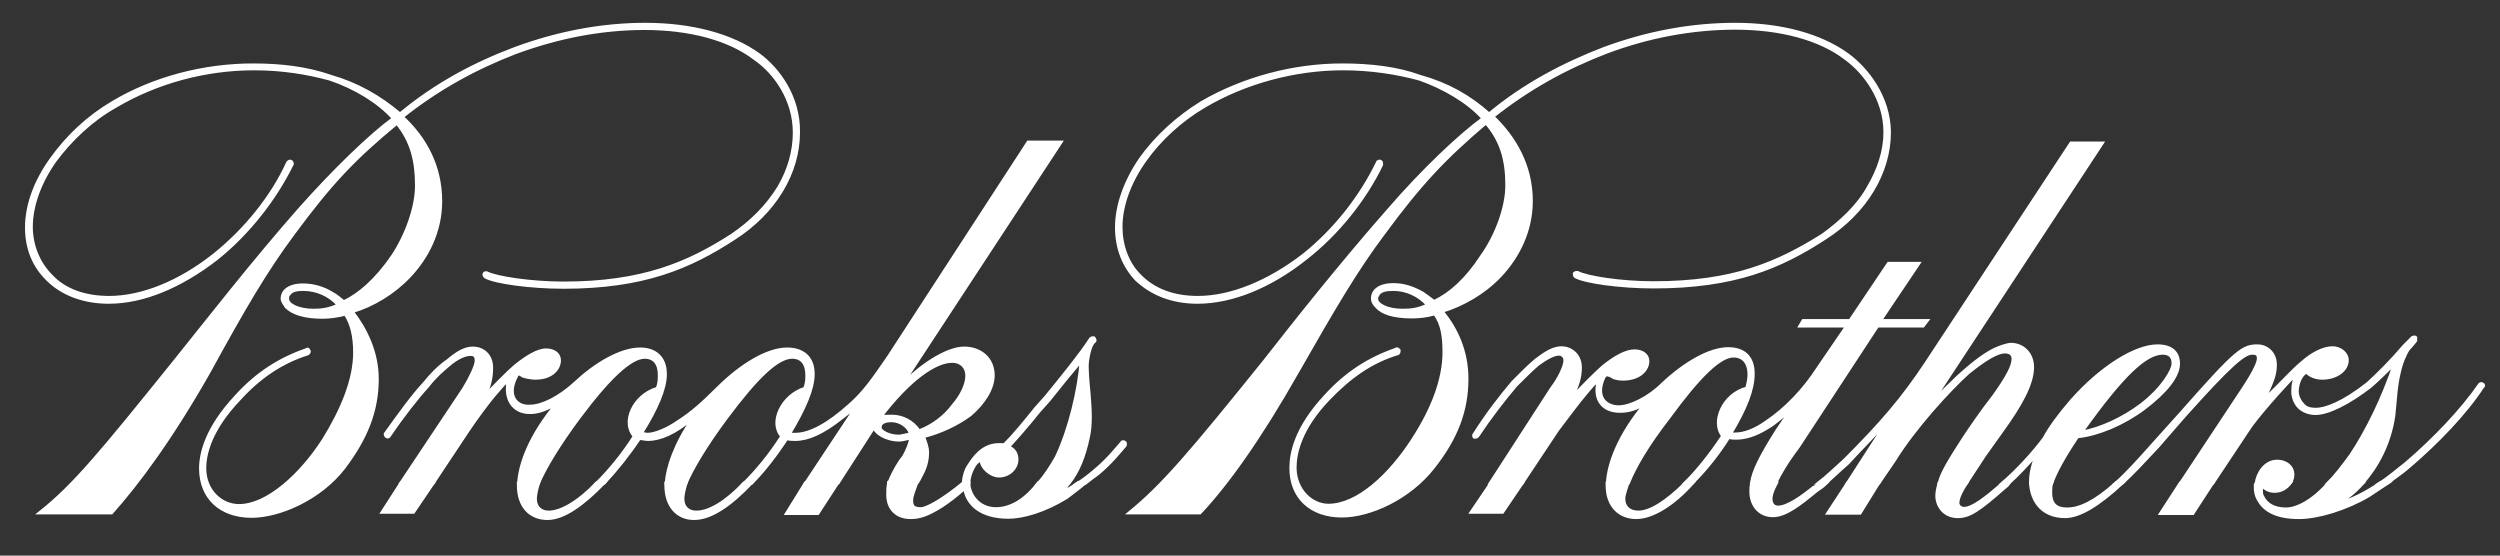
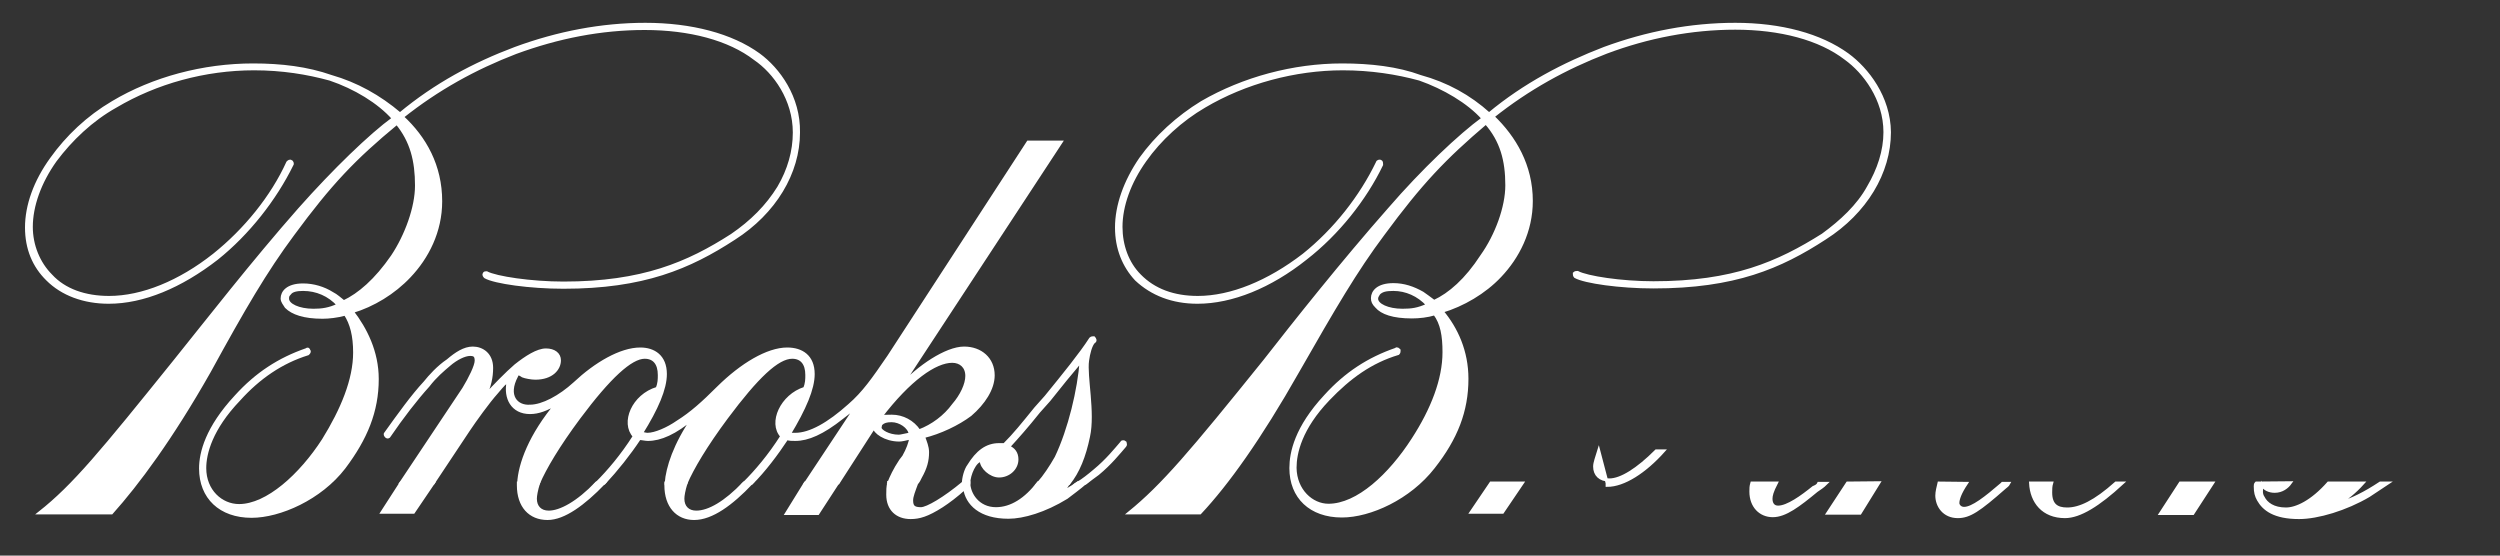
<svg xmlns="http://www.w3.org/2000/svg" version="1.1" id="Layer_1" x="0px" y="0px" viewBox="0 0 800 177.8" style="enable-background:new 0 0 800 177.8;" xml:space="preserve">
  <rect x="0" y="0" width="800" height="177.8" fill="#333333" stroke="none" />
  <style type="text/css">
	.st0{fill-rule:evenodd;clip-rule:evenodd;fill:#FFFFFF;stroke:#FFFFFF;stroke-miterlimit:10;}
</style>
  <g>
    <path class="st0" d="M242.8,17.5c-8.7-6.3-21.6-9.7-36.3-9.7c-14,0-28,2.7-41.6,7.7c-13.3,5-25.6,11.6-36.9,21   c-6.7-5.7-14-9.7-22-12c-7.7-2.7-16-3.7-25-3.7c-16,0-32,4.3-44.9,12c-8,4.7-14.6,11-19.6,18c-5.3,7.3-8,15-8,22   c0,6.7,2.3,12.3,6.7,16.6c4.7,4.7,11.6,7.3,19.6,7.3c11,0,23-5,34.6-14c10-8,18.6-19,24-30c0.3-0.3,0-1-0.3-1c-0.3-0.3-0.7,0-1,0.3   c-5,11-13.6,21.6-23.6,29.6c-11,8.7-23,13.6-33.6,13.6c-7.7,0-14.3-2.3-18.6-7c-4-4-6.3-9.7-6.3-15.6c0-6.7,2.7-14.3,7.7-21.3   c5-6.7,11.6-13,19.3-17.3c13-7.7,28.6-12,44.3-12c9,0,17,1.3,24.3,3.3c8,2.7,15.6,7.3,20.3,12.6c-7.3,5.3-19,16.6-30,29   c-15,17-30,36.3-39.9,48.6c-23.6,29.3-32.3,39.9-43.3,48.6l23,0c8.3-9.3,19-23.6,31.3-45.3C78,98.7,85,86.7,93.7,75   c12-16.3,19.6-24.3,33.3-35.6c4.7,5.7,6.3,12,6.3,20c0,7-3.3,16-7.7,22.6c-5.3,7.7-10.7,12.3-15.6,14.6c-1.3-1-2.3-2-3.7-2.7   c-2.7-1.7-6-2.7-9.3-2.7c-5,0-6.7,2.3-6.7,4.3c0,1,0.7,1.7,1.3,2.7c2,2,5.7,3.3,11.6,3.3c2,0,4.7-0.3,7.3-1c2,3,3,7,3,12.3   c0,8.7-4,18.3-10,28c-7.3,11.3-18,21-27,21c-5.7,0-11-4.7-11-12c0-4.7,2-12.6,11-22c6.3-7,13.6-12,22-14.6c0.3-0.3,0.7-0.7,0.3-1   c0-0.3-0.3-0.7-0.7-0.3c-8.7,3-16,7.7-22.6,15c-9.3,10-11.3,18-11.3,23c0,9.3,6.3,15.3,16.3,15.3c9,0,22-5.7,29.6-15.6   c7-9.3,10.6-18,10.6-28.3c0-8.7-3.7-16-8-21.6c6.7-2,13.3-6,18.3-11.3c5.7-6,10-14.3,10-24c0-11.3-5-20.3-12.3-27   c11.3-9,23.3-15.6,36.3-20.6c13.6-5,27.3-7.7,41.3-7.7c14.3,0,27,3.3,35.3,9.7c6.3,4.3,12.6,13,12.6,23.6c0,6-1.7,12-5,17.6   c-3.7,6-8.7,11-15,15.3c-14,9-28.6,15.3-53.9,15.3c-10.3,0-21.6-1.7-24.6-3.3c-0.3,0-0.7,0-0.7,0.3c-0.3,0.3,0,0.7,0.3,1   c3,1.7,14.3,3.3,25,3.3c25.6,0,40.3-6.3,54.6-15.6c13-8.3,20.6-21,20.6-33.9C255.7,31.1,249.1,22.1,242.8,17.5L242.8,17.5z    M100.3,99.3c-4.7,0-8.3-1.7-8.3-3.7c0-0.7,0-1,0.7-1.7c0.7-1,2.3-1.3,4.3-1.3c4.3,0,8.3,1.7,11.3,5C105.3,99,103,99.3,100.3,99.3   L100.3,99.3z" />
    <path class="st0" d="M128.3,154.6l-6,9.3h10l6.3-9.3L128.3,154.6L128.3,154.6z M165.9,154.6c0,0.3,0,0.7,0,0.7   c0,6.7,3.7,10.6,9.3,10.6c5.3,0,11.6-4.7,18-11.3l-2.3,0c-6,6.3-11.6,9.3-15.3,9.3c-2.7,0-4.3-1.7-4.3-4.3c0-1,0.3-2.7,1-5   L165.9,154.6L165.9,154.6z M213.1,154.6c0,0.3,0,0.7,0,0.7c0,6.7,3.7,10.6,9,10.6c5.7,0,12-4.7,18.3-11.3h-2.3   c-6,6.3-11.3,9.3-15.3,9.3c-2.7,0-4.3-1.7-4.3-4.3c0-1,0.3-2.7,1-5L213.1,154.6L213.1,154.6z M257.7,154.6l-6,9.7l10,0l6.3-9.7   H257.7L257.7,154.6z M284.4,154.6c-0.3,1.3-0.3,2.3-0.3,3.7c0,4.7,3,7.3,7.3,7.3c2.7,0,5.3-0.7,10-3.7c2-1.3,4.7-3.3,7.3-5.7   c0.7,5,5,9.3,14,9.3c4.7,0,11.6-2,18.6-6.3c1.7-1.3,4-3,6-4.7l-2.3,0c-2.3,1.7-4.3,2.7-5,3c0.7-1,1.3-2,2-3l-9.7,0   c-4,5.3-8.7,8.3-13.6,8.3c-5.7,0-8.7-4.7-8.7-8.3l-1.7,0c-6,5-11.6,8.3-13.6,8.3c-2.3,0-3-0.7-3-2.7c0-1.3,0.7-3,1.7-5.7H284.4   L284.4,154.6z" />
    <path class="st0" d="M138.6,154.6l11.3-17c2-3,6.3-9,9-12c2.3-2.7,2.7-3.3,3.7-3.3c-1,5,1.3,9.7,7,9.7c2.7,0,5.3-1,8.7-3   c-8.7,10.3-12,19.6-12.3,25.6l6.3,0c2-4.7,6.3-12,13-21c9.7-13,16.6-19.3,21-19.3c3,0,4.7,2,4.7,5.7c0,1.3,0,2.7-0.7,4.3   c-7.7,2.3-11.3,11-7.3,15.3c-4,6.3-8.3,11.3-12,15l2.3,0c4-4.3,8-9.3,11.3-14.3c0.7,0,2,0.3,2.7,0.3c4,0,8.7-2,14.6-7   c-6,8.7-8.3,16-8.7,21l6.3,0c2-4.7,6.3-12,13-21c9.7-13,16.3-19.3,21-19.3c3,0,4.7,2,4.7,5.7c0,1.3,0,2.7-0.7,4.3   c-7.3,2.3-11.3,11-7.3,15.3c-4,6.3-8.3,11.3-12,15h2.3c4-4,8-9.3,11.3-14.3c0.7,0.3,1.7,0.3,2.7,0.3c4,0,8.7-2,15-7   c1-0.7,4.7-3.7,4.7-3.7l-16.3,24.6h10.3l11.6-18v0.3c0,1.3,3.3,4,8,4c0.7,0,2-0.3,3.7-0.7c-0.3,1.7-1,3.7-2.3,6l-1,1.3   c-2,3-3,5.3-3.7,7h9c0.3-0.3,0.7-1,1-1.7c1.7-3,2.3-5.3,2.3-8c0-1.7-0.7-3.3-1.3-5c5.3-1.3,11-4,15-7c4.3-3.7,7.3-8.3,7.3-12.6   c0-5.3-4-8.7-9.3-8.7c-5.7,0-14.6,6-20.3,12.3l51.3-78.2H329l-44.6,68.6c-5,7.3-8,11.6-12.6,15.6c-6.7,6-12.6,9.3-17.3,9.3   c-0.7,0-1.3,0-2,0c5-8.3,7.7-14.6,7.7-19.3c0-5.7-3.7-8-8.3-8c-6.3,0-14.6,5-22,12.3c-5,5-8.7,8.3-13,11c-3.3,2.3-7.3,4-9.7,4   c-0.7,0-1.3-0.3-2-0.3c5-8,7.7-14.3,7.7-19c0-5.7-3.7-8-8-8c-6.3,0-14.3,4.7-21,11c-4.7,4.3-10.3,7.3-14.3,7.3   c-4.3,0.3-7.7-3.3-4.3-9.7c0.3-1,1-0.7,2,0c0.7,0.3,2.7,0.7,4,0.7c5.3,0,7.7-3,7.7-5.7c0-2-1.7-3.3-4.3-3.3c-2.7,0-6.3,2.3-9.7,5   c-2.7,2.3-7,6.7-10,10c1.7-3.3,2.3-6.3,2.3-9.3c0-4.3-3-6.3-6-6.3c-2.7,0-5.3,1.7-8,4c-3,2-5.7,5-7.3,7c-4,4.3-8.3,10.3-12.6,16.3   c-0.3,0.3,0,0.7,0.3,1c0.3,0.3,0.7,0,0.7,0c4.3-6.3,8.7-12,12.6-16.3c2.3-3,4.7-5,6.7-6.7c2.3-2,5-3.3,6.7-3.3c1.3,0,2,0.3,2,2   c0,1.7-2,5.7-4,9l-20,30L138.6,154.6L138.6,154.6z M310,154.6L310,154.6c0-2.7,2-7.3,4-7.3c0,2.3,3,5,5.7,5c3,0,5.7-2.3,5.7-5.3   c0-2-1-3.3-2.7-4c3-3.3,5.7-6.3,9.7-11.3l3.3-3.7c3.7-4.7,7-8.7,10.3-12.6c-0.7,9.3-3.7,22-8,31c-1.7,3-3.7,6-5.7,8.3l9.7,0   c3-3.7,5-8.7,6.3-15c1.7-7.7-1-19.3-0.3-24.3c0.3-2.3,1-5,2-6c0.7-0.3,0.3-1,0-1.3c-0.3,0-0.7,0-1,0.3c-3,4.7-8.6,11.6-14.3,18.6   l-3.3,3.7c-4.3,5.3-6.7,8.3-10,11.6c-0.7,0-1.3,0-1.7,0c-4,0-7,2.3-9.7,6.7c-1,1.3-1.7,4-1.7,5.7l0,0l0,0L310,154.6L310,154.6z    M347.3,154.6c1.3-1,3-2.3,4-3c4-3.3,6.7-6.7,8.7-9c0.3-0.3,0-0.7,0-1c-0.3-0.3-1-0.3-1,0c-2,2.3-4.7,5.7-8.7,9c-2,1.7-3.7,3-5.3,4   L347.3,154.6L347.3,154.6z M304.7,115.6c2.7,0,4.7,1.7,4.7,4.7c0,2.7-1.7,6.3-4.3,9.3c-2.7,3.7-6.7,6.7-11,8.3   c-2-3-5.3-4.7-8.7-4.7c-1.7,0-2.7,0-3.7,0.3C291,121.3,299.3,115.6,304.7,115.6L304.7,115.6z M282,135.6c0.7-0.7,1.7-1,3.3-1   c2.7,0,5.7,2,6,4.3c-1.7,0.3-3,0.7-3.7,0.7c-3.3,0-6-1.7-6-2.7C281.7,136.3,281.7,135.9,282,135.6L282,135.6z" />
-     <path class="st0" d="M477.1,154.6l-6.3,9.3h10l6.3-9.3L477.1,154.6L477.1,154.6z M514.3,154.6c0,0.3,0,0.3,0,0.7   c0,6.7,4,10.3,9.3,10.3c5.3,0,12-4.3,18-11l-2.3,0c-6,6-11.3,9.3-15,9.3c-3,0-4.7-1.7-4.7-4.3c0-1.3,0.7-3,1.3-5L514.3,154.6   L514.3,154.6z M560.6,154.6c-0.3,1-0.3,1.7-0.3,2.7c0,4.7,3,7.7,7,7.7c4,0,8.3-3.3,14-8c1-0.7,2-1.3,3-2.3h-2.3   c-0.3,0.7-1,1-1.7,1.3c-3.7,3-8.3,6.3-11.3,6.3c-1.7,0-2.3-1.3-2.3-2.7c0-1,0.3-2.3,1.7-5L560.6,154.6L560.6,154.6z M591.2,154.6   l-6.3,9.6h10.3l6-9.7L591.2,154.6L591.2,154.6z M620.5,154.6c-0.3,1.3-0.7,2.7-0.7,4c0,3.3,2.3,6.7,6.7,6.7c3.7,0,6.7-2,15-9.3   c0.3-0.3,1-0.7,1.3-1.3l-2,0l-0.3,0.3c-5,4.3-9.3,7.7-12,7.7c-1.3,0-2-1-2-1.7c0-1.3,0.7-3.3,2.7-6.3L620.5,154.6L620.5,154.6z    M649.8,154.6c0.3,6,4,10.7,11,10.7c4.7,0,10.7-3.7,18.3-10.7l-2,0c-6.7,6-11.6,8.3-15.6,8.3c-3.3,0-5.3-1.3-5.3-5.3c0-1,0-2,0.3-3   L649.8,154.6L649.8,154.6z M697.7,154.6l-6.3,9.7l10.3,0l6.3-9.7L697.7,154.6L697.7,154.6z M722,154.6c-0.3,0.3-0.3,0.7-0.3,1   c0,2,0.3,3,1,4.3c1.7,3,5,5.7,13,5.7c6,0,15-2.7,22.3-7c2-1.3,4-2.7,6-4l-2.3,0c-5,3.3-9,5.3-13.6,6.7c2.7-1.7,5.3-3.7,8-6.7h-11   c-5.3,6-10.3,8.3-13.6,8.3c-4,0-6.3-1.7-7.3-3.7c-0.7-1-0.7-2.3-0.3-4c0.7,1.3,2.3,2,4,2c2.3,0,4-1.3,5-2.7L722,154.6L722,154.6z" />
-     <path class="st0" d="M487.1,154.6l11.3-17c2.3-3,6.7-9,9.3-12c2.3-2.7,2.7-3.3,3.7-3.3c-1.3,5,1,9.3,7,9.3c2.7,0,5.3-0.7,8.3-2.7   c-8.7,10.3-12,19.6-12.3,25.6l6.7,0c2-5,6-12,13-21c9.7-13.3,16.3-19.6,20.6-19.6c3,0,5,2,5,6c0,1.3-0.3,2.7-0.7,4.3   c-7.7,2-11.3,11-7.7,15.3c-4,6-8,11-12,15l2.3,0c4.3-4.3,8.3-9.3,11.6-14.6c0.7,0.3,1.7,0.3,2.3,0.3c3,0,6.3-1,10-3.3   c2-1,6.7-5,8.3-6.7l-5,7.3c-5.7,9-7.7,13.3-8.3,17l7.7,0c1.3-2.7,3.3-6.3,7.3-11.6l25.3-38.6h14.6l1.3-1.7h-15l12.3-18.3l-9.7,0   l-12.3,18.3h-15l-1,1.7h15l-9.3,13.6c-4.3,6.7-10.3,13-16.3,17c-3.7,2.7-7.3,4-10,4c-0.7,0-1.3,0-1.7,0c5-8.3,7.3-14.3,7.3-19.3   c0-5.7-3.3-8-8-8c-6,0-14,4.7-21,11.3c-4.3,4.3-10.3,7.3-14,7.3c-4.3,0-7.7-3.3-4.7-9.6c0.7-1,1-0.7,2.3-0.3c0.7,0.7,2.3,1,3.7,1   c5.7,0,8-3.3,8-5.7c0-2-1.7-3.3-4.3-3.3c-2.7,0-6.3,2-10,5c-2.3,2-7,6.7-10,10c1.7-3.7,2.7-6.3,2.7-9.7c0-4.3-3.3-6.3-6-6.3   c-2.7,0-5.3,1.7-8.3,4c-2.7,2.3-5.3,5-7.3,7c-4,4.7-8.3,10.3-12.3,16.6c-0.3,0.3-0.3,0.7,0,1c0.3,0,0.7,0,1-0.3   c4-6,8.3-11.6,12.3-16.3c2.7-2.7,5-5,7-6.7c2.3-1.7,5-3.3,6.7-3.3c1,0,2,0.7,2,2c0,2-2,6-4.3,9l-19.6,30.3L487.1,154.6L487.1,154.6   z M584.2,154.6c2-1.7,4.3-4,7-6.3c4.3-4.7,8.7-9,13.3-14.3l-13.3,20.6l10,0l5-7.3c6.3-10.3,17.6-22.6,23.6-28   c5.3-4.3,9.3-6.7,11.7-6.7c1.7,0,2.7,0.7,2.7,2.3c0,2.3-2,6-6.3,12c-3.7,4.7-7.3,10-9.3,13c-5,7.7-7.3,11.6-8,14.6l8.7,0   c1.3-2,3.3-5,5.7-8.7l5.7-8c6-8.3,9.7-15,9.7-20.3c0-4.3-3-7.3-7-7.3c-0.7,0-3.3,0.7-5.3,1.7l0,0c-4,2-8.3,5.7-11.6,8.7   c-2.7,2.7-4.3,4-8.7,8.7l54.9-83.5l-10,0L616.5,116c-7.7,11.6-14.3,19.3-26.3,31.3c-3,2.7-5.7,5.3-8.3,7.3H584.2L584.2,154.6z    M642.8,154.6c3-2.7,6-6,9-9.3c-1.3,3.3-2,6-2,8.7c0,0.3,0,0.3,0,0.7l6.7,0c1.3-3.7,4-8.6,8.3-15c0,0,0,0,0.3,0   c6.3-0.7,14.3-4,21-9c7-5.3,11-10.3,11-14.3c0-3.7-2.3-5.7-6.7-5.7c-7,0-18,6.7-27.6,17.6c-3.7,4.3-6.7,8.3-8.7,12   c-3.7,5-9,10.6-13.3,14.3L642.8,154.6L642.8,154.6z M679.1,154.6c3.3-3,7-7,11.3-11.6l8.7-10c14.6-16.3,19-20,21.6-20   c1.3,0,2,0.3,2,1.7c0,1.3-1.3,4.3-5.3,10.3l-19.6,29.6l10.3,0l11.3-17c2.3-3.7,11-13.6,16-18.6c-1.3,2-1.7,4-1.7,6.3   c0,1.7,0.7,3.7,2,5c1.3,1.3,3.3,2,5.3,2c4,0,10.6-3.3,17.6-8.7c2.3-2,5-4.7,7.7-7.3c-3.7,11-8.7,21.3-14,29.3c-2.7,3.7-5,6.7-7.3,9   h11c4.7-5.3,8.7-12.6,10-21.6c0.7-7,0.7-9.3,1.7-13.6c0.7-3.3,2-6.3,3-7.7c1-1,2.3-2.7,2.3-2.7c0-0.3,0-0.7,0-1c-0.3-0.3-1,0-1,0   l-2.7,2.7c-4,4.7-8,8.7-11.6,12c-8,6.3-13.6,8.3-16.6,8.3c-1.7,0-3.3-0.3-4.3-1.7c-1-1-1.7-2.7-1.7-4c0-2.3,1-5.3,3-6.3   c0.7,1,2.7,2,5,2c4.7,0,8-2.7,8-5.7c0-2.3-2.3-4-4.7-4c-3,0-6.7,2-9.7,4.7c-3.3,2.7-7,7-12.3,12c2.7-5.7,3.7-8,3.7-11.3   c0-3.7-2.7-6-5.7-6c-4.7,0-6.7,1.3-24.3,21.3l-9,10c-4.7,5.3-8.7,9.7-12,12.6L679.1,154.6L679.1,154.6z M732.7,154.6   c0.7-0.7,1-1.7,1-2.7c0-2.7-2.3-4.3-5-4.3c-4,0-6.3,4-6.7,7L732.7,154.6L732.7,154.6z M763.9,154.6c2.3-1.7,4.7-3.3,7-5.3   c9-7.7,18-17,23.6-25.6c0.3,0,0.3-0.7,0-0.7c-0.3-0.3-0.7-0.3-1,0c-5.7,8.3-14.6,17.6-23.6,25.3c-3,2.3-5.7,4.7-8.3,6.3   L763.9,154.6L763.9,154.6z M692.1,113c2,0,3.3,1,3.3,3.3c0,2.3-3.7,8.3-10.3,13.3c-5.7,4.3-13,7.7-19,8.7   C679.4,119.6,686.7,113,692.1,113L692.1,113z" />
+     <path class="st0" d="M477.1,154.6l-6.3,9.3h10l6.3-9.3L477.1,154.6L477.1,154.6z M514.3,154.6c0,0.3,0,0.3,0,0.7   c5.3,0,12-4.3,18-11l-2.3,0c-6,6-11.3,9.3-15,9.3c-3,0-4.7-1.7-4.7-4.3c0-1.3,0.7-3,1.3-5L514.3,154.6   L514.3,154.6z M560.6,154.6c-0.3,1-0.3,1.7-0.3,2.7c0,4.7,3,7.7,7,7.7c4,0,8.3-3.3,14-8c1-0.7,2-1.3,3-2.3h-2.3   c-0.3,0.7-1,1-1.7,1.3c-3.7,3-8.3,6.3-11.3,6.3c-1.7,0-2.3-1.3-2.3-2.7c0-1,0.3-2.3,1.7-5L560.6,154.6L560.6,154.6z M591.2,154.6   l-6.3,9.6h10.3l6-9.7L591.2,154.6L591.2,154.6z M620.5,154.6c-0.3,1.3-0.7,2.7-0.7,4c0,3.3,2.3,6.7,6.7,6.7c3.7,0,6.7-2,15-9.3   c0.3-0.3,1-0.7,1.3-1.3l-2,0l-0.3,0.3c-5,4.3-9.3,7.7-12,7.7c-1.3,0-2-1-2-1.7c0-1.3,0.7-3.3,2.7-6.3L620.5,154.6L620.5,154.6z    M649.8,154.6c0.3,6,4,10.7,11,10.7c4.7,0,10.7-3.7,18.3-10.7l-2,0c-6.7,6-11.6,8.3-15.6,8.3c-3.3,0-5.3-1.3-5.3-5.3c0-1,0-2,0.3-3   L649.8,154.6L649.8,154.6z M697.7,154.6l-6.3,9.7l10.3,0l6.3-9.7L697.7,154.6L697.7,154.6z M722,154.6c-0.3,0.3-0.3,0.7-0.3,1   c0,2,0.3,3,1,4.3c1.7,3,5,5.7,13,5.7c6,0,15-2.7,22.3-7c2-1.3,4-2.7,6-4l-2.3,0c-5,3.3-9,5.3-13.6,6.7c2.7-1.7,5.3-3.7,8-6.7h-11   c-5.3,6-10.3,8.3-13.6,8.3c-4,0-6.3-1.7-7.3-3.7c-0.7-1-0.7-2.3-0.3-4c0.7,1.3,2.3,2,4,2c2.3,0,4-1.3,5-2.7L722,154.6L722,154.6z" />
    <path class="st0" d="M591.2,17.5c-8.7-6.3-21.3-9.7-35.9-9.7c-14.3,0-28.3,2.7-41.9,7.7c-13,5-25.6,11.6-36.9,21   c-6.3-5.7-13.6-9.7-22-12c-7.3-2.7-16-3.7-25-3.7c-15.6,0-31.6,4.3-44.9,12c-7.7,4.7-14.6,11-19.6,18c-5,7.3-7.7,15-7.7,22   c0,6.7,2.3,12.3,6.3,16.6c5,4.7,11.6,7.3,19.6,7.3c11,0,23.3-5,34.6-14c10.3-8,19-19,24.3-30c0-0.3,0-1-0.3-1c-0.3-0.3-1,0-1,0.3   c-5.3,11-13.6,21.6-23.6,29.6c-11.3,8.7-23.3,13.6-33.9,13.6c-7.7,0-14-2.3-18.6-7c-4-4-6-9.7-6-15.6c0-6.7,2.7-14.3,7.7-21.3   c4.7-6.7,11.6-13,19-17.3c13-7.7,29-12,44.3-12c9,0,17.3,1.3,24.6,3.3c7.7,2.7,15.6,7.3,20.3,12.6c-7.3,5.3-19.3,16.6-30,29   c-15,17-30.3,36.3-39.9,48.6c-23.6,29.3-32.6,39.9-43.3,48.6l22.6,0c8.7-9.3,19-23.6,31.3-45.3c11.6-20.3,18.6-32.3,27.3-43.9   c12-16.3,19.6-24.3,32.9-35.6c5,5.7,6.7,12,6.7,20c0,7-3.3,16-8,22.6c-5,7.7-10.3,12.3-15.3,14.6c-1.3-1-2.7-2-3.7-2.7   c-3-1.7-6-2.7-9.3-2.7c-5,0-6.7,2.3-6.7,4.3c0,1,0.3,1.7,1.3,2.7c1.7,2,5.3,3.3,11.3,3.3c2.3,0,5-0.3,7.3-1c2.3,3,3,7,3,12.3   c0,8.7-3.7,18.3-10,28c-7.3,11.3-17.6,21-27,21c-5.3,0-10.6-4.7-10.7-12c0-4.7,1.7-12.6,10.7-22c6.7-7,13.6-12,22.3-14.6   c0.3-0.3,0.3-0.7,0.3-1c-0.3-0.3-0.7-0.7-1-0.3c-8.7,3-16,7.7-22.6,15c-9.3,10-11,18-11,23c0,9.3,6.3,15.3,16.3,15.3   c9,0,21.6-5.7,29.3-15.6c7.3-9.3,10.7-18,10.7-28.3c0-8.7-3.3-16-8-21.6c6.7-2,13.6-6,18.6-11.3c5.7-6,10-14.3,10-24   c0-11.3-5.3-20.3-12.3-27c11.3-9,23.3-15.6,36.3-20.6c13.3-5,27.3-7.7,41.3-7.7c14.3,0,27,3.3,35.3,9.7c6,4.3,12.6,13,12.6,23.6   c0,6-2,12-5.3,17.6c-3.3,6-8.7,11-14.6,15.3c-14.3,9-28.6,15.3-54.2,15.3c-10.3,0-21.3-1.7-24.3-3.3c-0.3,0-0.7,0-1,0.3   c0,0.3,0,0.7,0.3,1c3,1.7,14.3,3.3,25,3.3c26,0,40.6-6.3,54.9-15.6c13-8.3,20.6-21,20.6-33.9C604.5,31.1,597.5,22.1,591.2,17.5   L591.2,17.5z M448.8,99.3c-4.7,0-8.3-1.7-8.3-3.7c0-0.7,0.3-1,0.7-1.7c1-1,2.3-1.3,4.7-1.3c4,0,8,1.7,11,5   C453.8,99,451.8,99.3,448.8,99.3L448.8,99.3z" />
  </g>
</svg>